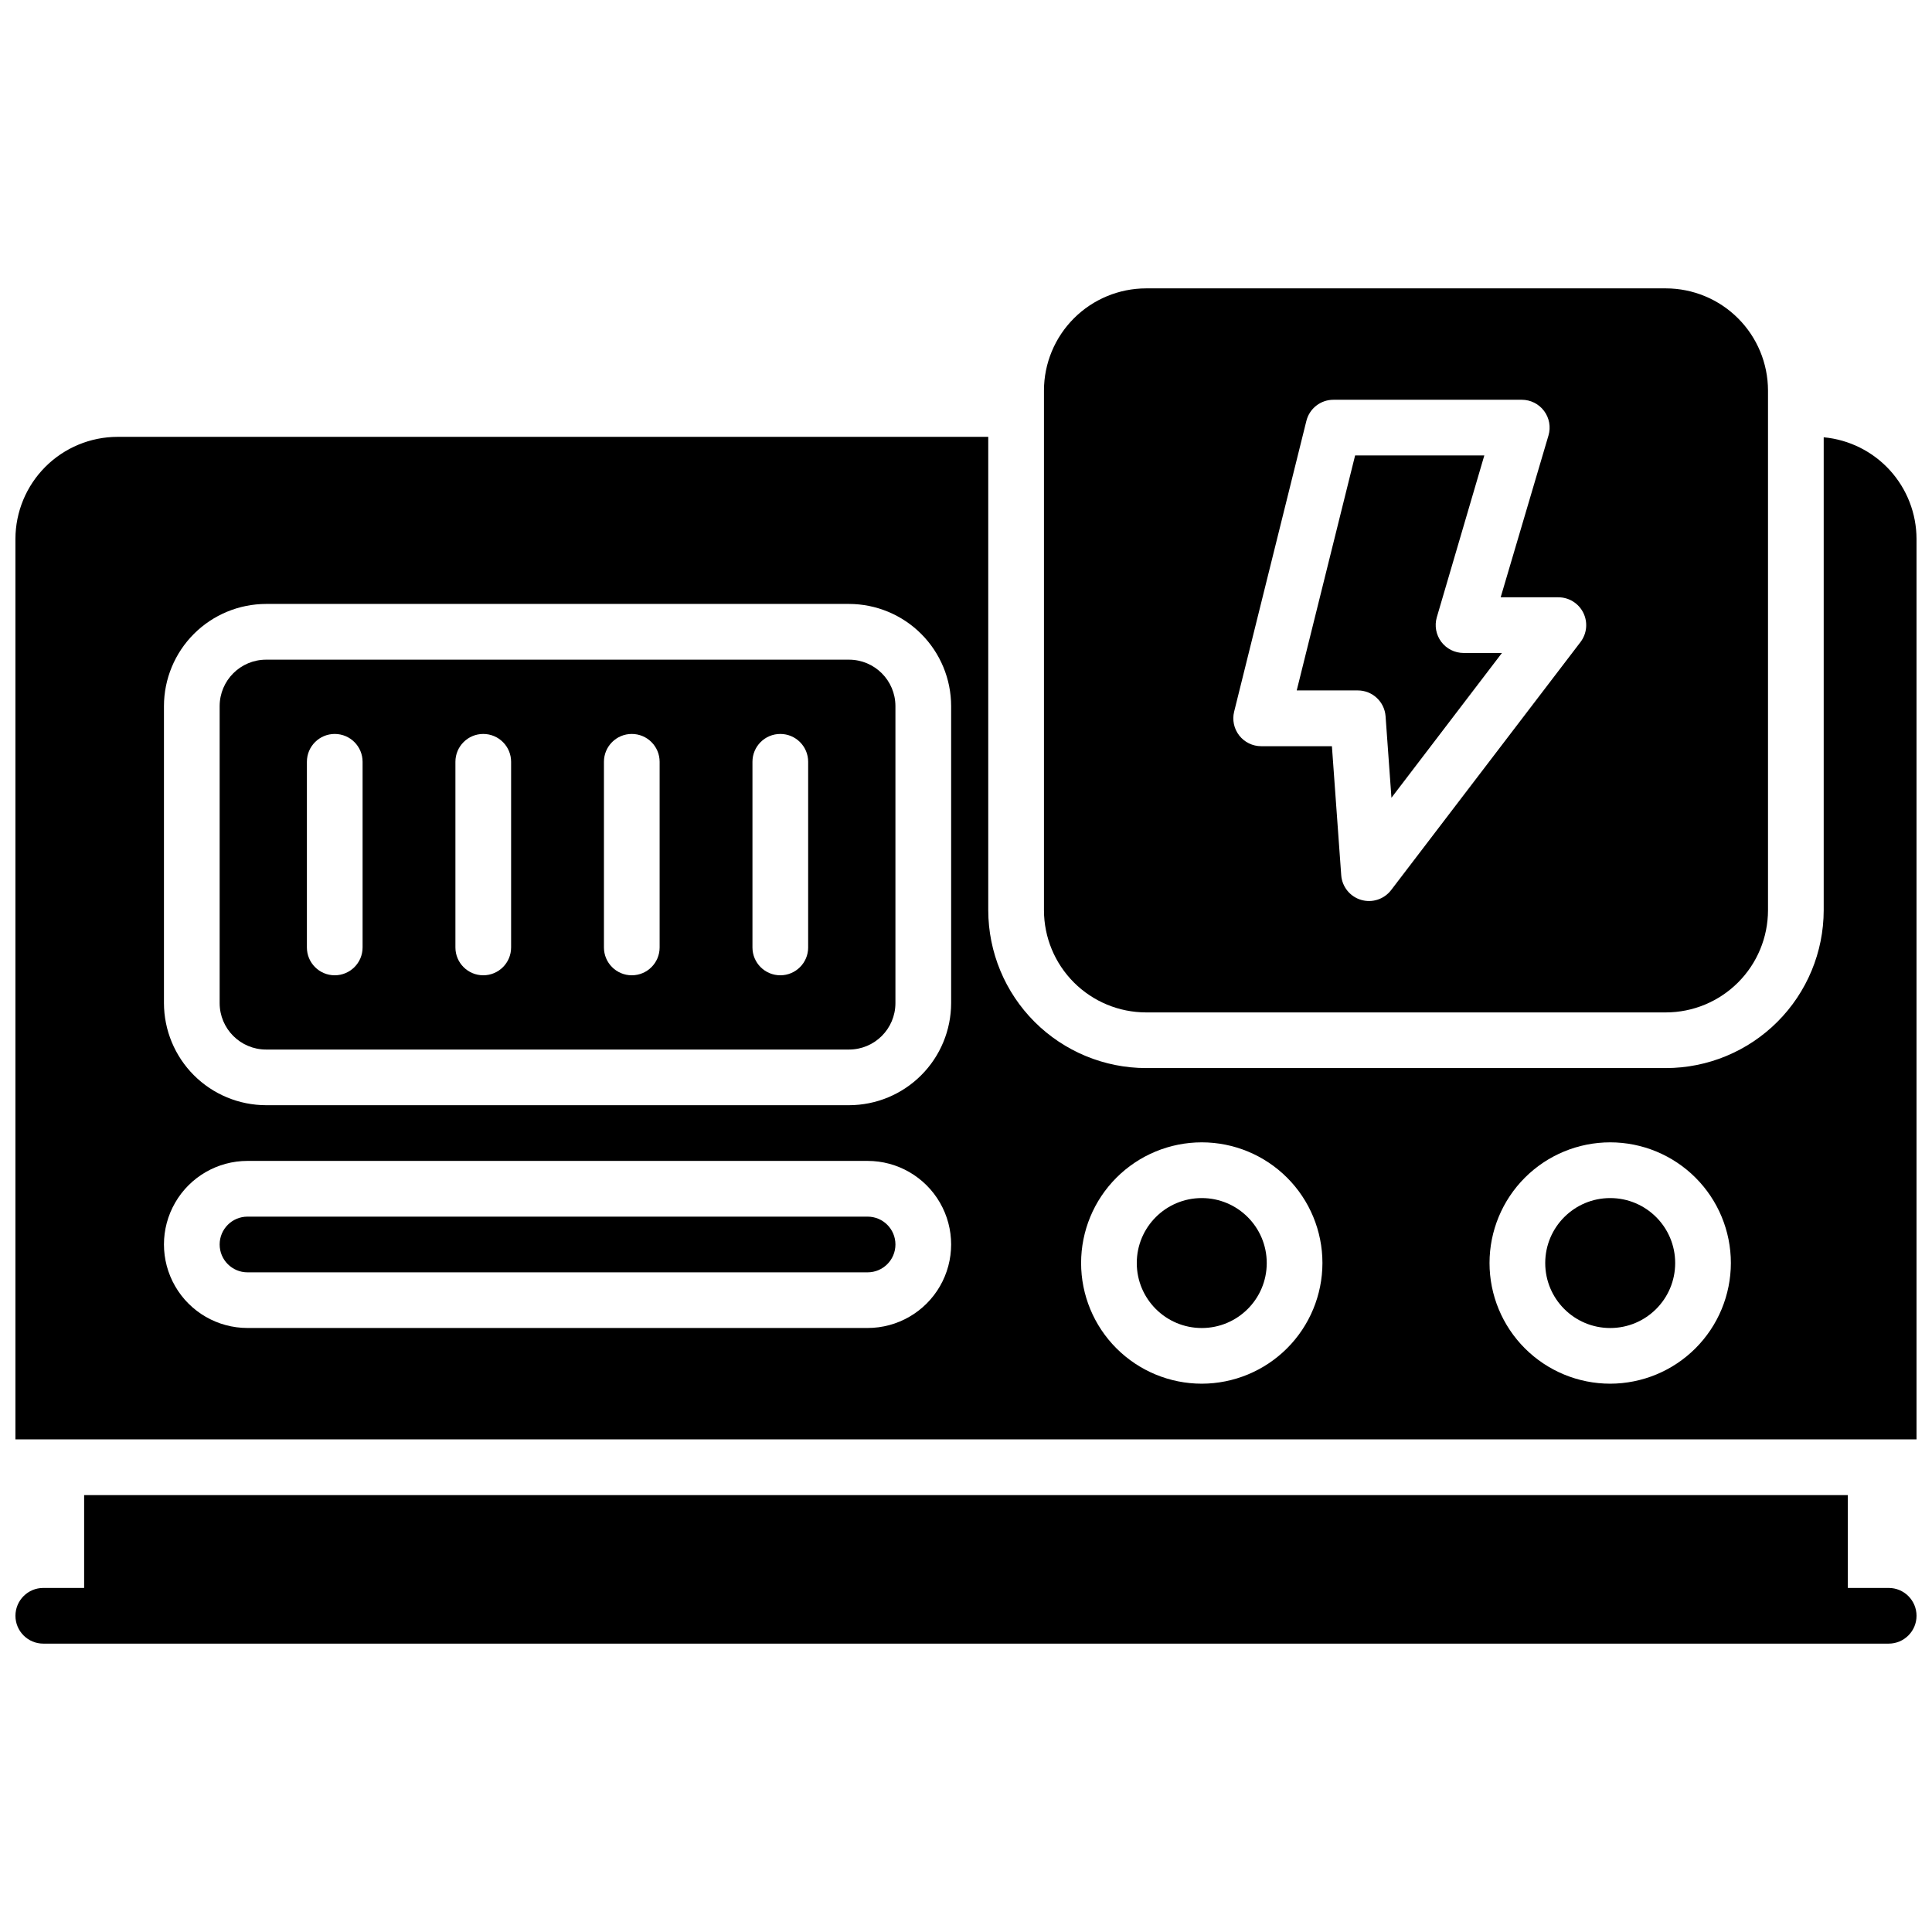
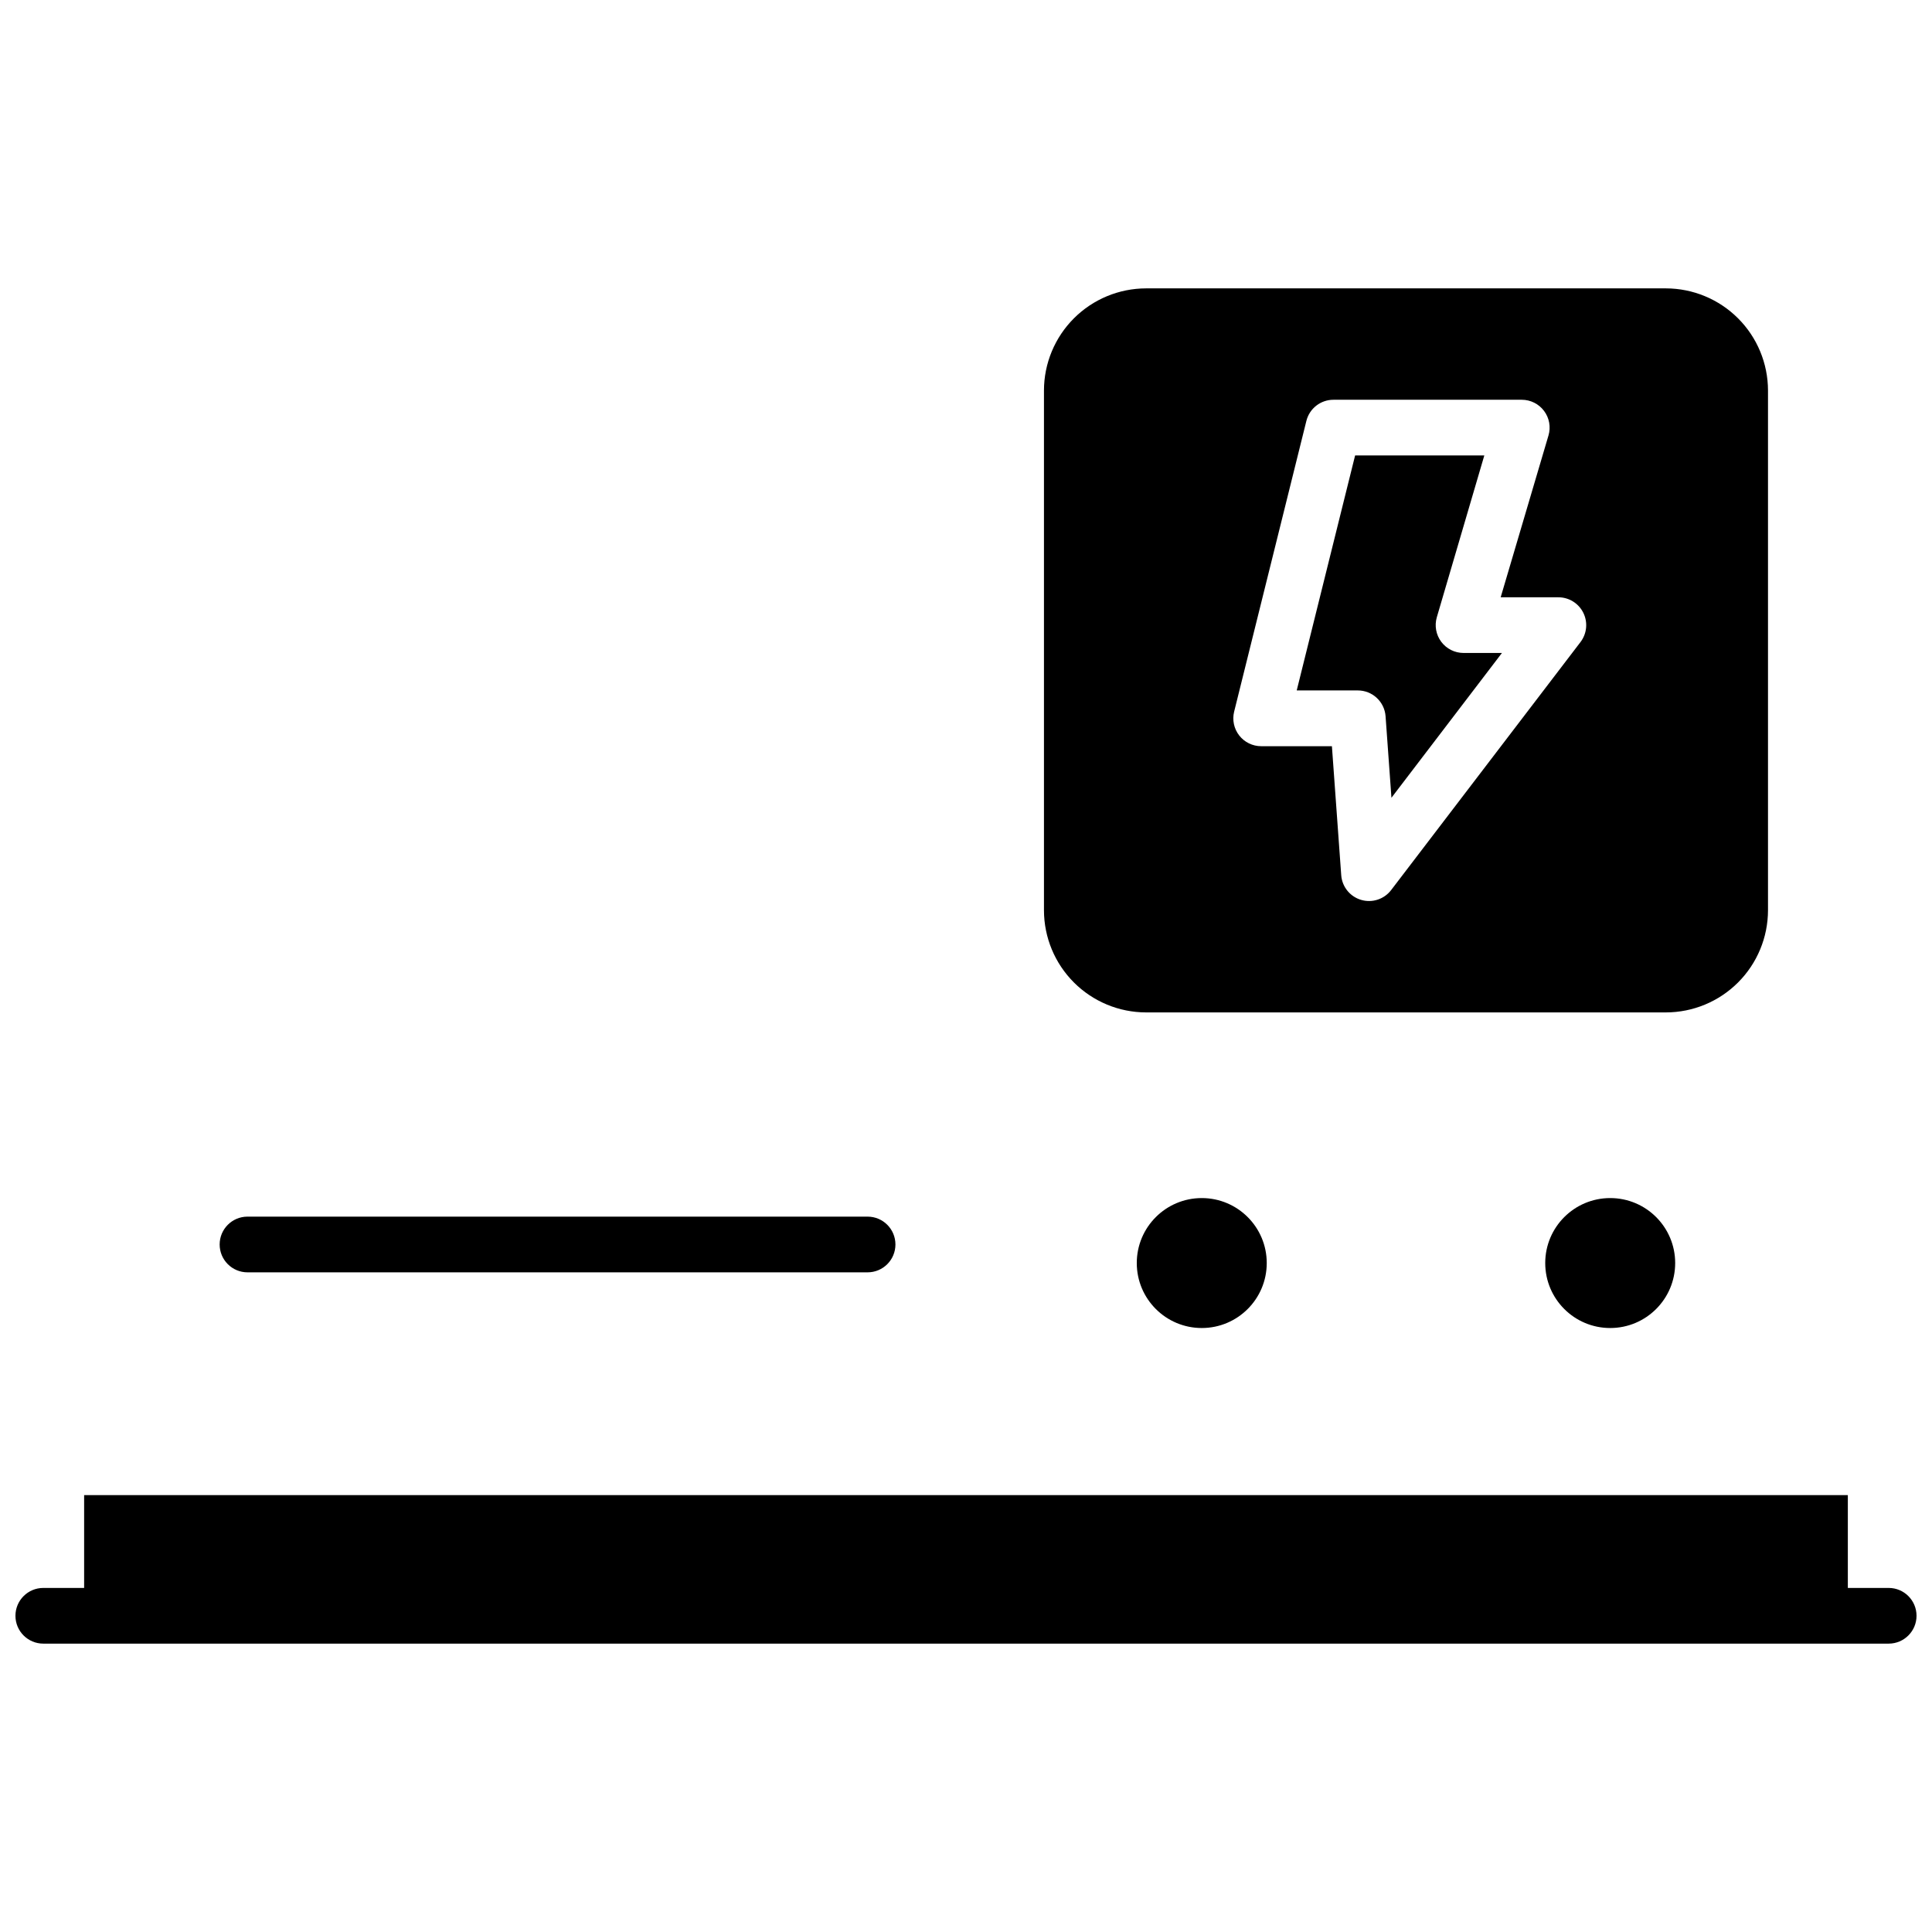
<svg xmlns="http://www.w3.org/2000/svg" width="800px" height="800px" version="1.1" viewBox="144 144 512 512">
  <defs>
    <clipPath id="b">
      <path d="m148.09 540h503.81v40h-503.81z" />
    </clipPath>
    <clipPath id="a">
      <path d="m148.09 259h503.81v267h-503.81z" />
    </clipPath>
  </defs>
  <path d="m373.92 466.42h-164.33c-4.074 0-7.379 3.305-7.379 7.379 0 4.078 3.305 7.383 7.379 7.383h164.33c4.078 0 7.379-3.305 7.379-7.383 0-4.074-3.301-7.379-7.379-7.379z" />
  <path d="m479.7 478.72c0 9.512-7.711 17.219-17.219 17.219-9.512 0-17.223-7.707-17.223-17.219s7.711-17.219 17.223-17.219c9.508 0 17.219 7.707 17.219 17.219" />
-   <path d="m369 318.82h-154.49c-6.789 0.012-12.289 5.512-12.301 12.301v78.723c0.012 6.789 5.512 12.289 12.301 12.297h154.49c6.789-0.008 12.289-5.508 12.297-12.297v-78.723c-0.008-6.789-5.508-12.289-12.297-12.301zm-128.91 76.262c0 4.078-3.305 7.379-7.379 7.379-4.078 0-7.379-3.301-7.379-7.379v-49.199c0-4.078 3.301-7.379 7.379-7.379 4.074 0 7.379 3.301 7.379 7.379zm39.359 0c0 4.078-3.305 7.379-7.379 7.379s-7.379-3.301-7.379-7.379v-49.199c0-4.078 3.305-7.379 7.379-7.379s7.379 3.301 7.379 7.379zm39.359 0c0 4.078-3.301 7.379-7.379 7.379-4.074 0-7.379-3.301-7.379-7.379v-49.199c0-4.078 3.305-7.379 7.379-7.379 4.078 0 7.379 3.301 7.379 7.379zm39.359 0h0.004c0 4.078-3.305 7.379-7.383 7.379-4.074 0-7.379-3.301-7.379-7.379v-49.199c0-4.078 3.305-7.379 7.379-7.379 4.078 0 7.383 3.301 7.383 7.379z" />
  <path d="m587.94 478.72c0 9.512-7.707 17.219-17.219 17.219-9.512 0-17.219-7.707-17.219-17.219s7.707-17.219 17.219-17.219c9.512 0 17.219 7.707 17.219 17.219" />
  <path d="m511.19 333.82 1.555 21.598 29.285-38.375h-10.176c-2.324-0.004-4.512-1.098-5.906-2.957-1.391-1.863-1.828-4.269-1.18-6.5l12.594-42.895h-34.242l-15.477 62.277h16.176v0.004c3.875-0.004 7.09 2.984 7.371 6.848z" />
  <path d="m447.72 412.3h137.76c7.172-0.008 14.051-2.863 19.121-7.934 5.074-5.074 7.926-11.953 7.938-19.125v-137.76c-0.012-7.172-2.863-14.051-7.938-19.121-5.07-5.074-11.949-7.926-19.121-7.938h-137.76c-7.172 0.012-14.051 2.863-19.121 7.938-5.074 5.07-7.93 11.949-7.938 19.121v137.76c0.008 7.172 2.863 14.051 7.938 19.125 5.07 5.07 11.949 7.926 19.121 7.934zm23.34-79.703 19.141-77.039v0.004c0.816-3.316 3.797-5.637 7.211-5.621h49.879c2.324 0.004 4.512 1.098 5.902 2.961 1.395 1.859 1.828 4.266 1.172 6.496l-12.672 42.891h15.25c2.816-0.012 5.391 1.574 6.644 4.094 1.254 2.516 0.969 5.527-0.738 7.766l-50.184 65.73c-1.863 2.438-5.035 3.469-7.973 2.594s-5.027-3.473-5.254-6.527l-2.469-34.195h-18.746c-2.269 0-4.418-1.047-5.816-2.836-1.398-1.789-1.895-4.121-1.348-6.324z" />
  <g clip-path="url(#b)">
    <path d="m644.52 564.82h-10.824v-24.602h-467.4v24.602h-10.824c-4.074 0-7.379 3.305-7.379 7.379s3.305 7.379 7.379 7.379h489.05c4.074 0 7.379-3.305 7.379-7.379s-3.305-7.379-7.379-7.379z" />
  </g>
  <g clip-path="url(#a)">
-     <path d="m627.3 259.89v125.34c-0.016 11.086-4.426 21.719-12.266 29.559-7.84 7.84-18.469 12.25-29.555 12.262h-137.76c-11.086-0.012-21.719-4.422-29.559-12.262-7.84-7.84-12.25-18.473-12.262-29.559v-125.46h-230.75c-7.172 0.012-14.051 2.867-19.121 7.938-5.074 5.074-7.926 11.949-7.938 19.125v238.62h503.81v-238.62c-0.008-6.75-2.535-13.25-7.082-18.234-4.551-4.984-10.797-8.09-17.516-8.711zm-253.38 236.04h-164.33c-7.91 0-15.219-4.219-19.172-11.07-3.957-6.848-3.957-15.289 0-22.137 3.953-6.852 11.262-11.07 19.172-11.07h164.33c7.91 0 15.219 4.219 19.176 11.07 3.953 6.848 3.953 15.289 0 22.137-3.957 6.852-11.266 11.07-19.176 11.07zm22.141-86.098c-0.012 7.172-2.863 14.051-7.938 19.121-5.07 5.074-11.949 7.926-19.121 7.938h-154.49c-7.176-0.012-14.051-2.863-19.125-7.938-5.07-5.07-7.926-11.949-7.938-19.121v-78.723c0.012-7.172 2.867-14.051 7.938-19.121 5.074-5.074 11.949-7.926 19.125-7.938h154.49c7.172 0.012 14.051 2.863 19.121 7.938 5.074 5.07 7.926 11.949 7.938 19.121zm66.422 100.86c-8.484 0-16.617-3.371-22.613-9.367-6-5.996-9.367-14.133-9.367-22.613s3.367-16.617 9.367-22.613c5.996-5.996 14.129-9.367 22.613-9.367 8.48 0 16.613 3.371 22.613 9.367 5.996 5.996 9.363 14.133 9.363 22.613-0.008 8.477-3.383 16.605-9.375 22.602-5.996 5.996-14.125 9.367-22.602 9.379zm108.24 0h-0.004c-8.48 0-16.617-3.371-22.613-9.367-5.996-5.996-9.367-14.133-9.367-22.613s3.371-16.617 9.367-22.613c5.996-5.996 14.133-9.367 22.613-9.367 8.48 0 16.617 3.371 22.613 9.367 5.996 5.996 9.367 14.133 9.367 22.613-0.012 8.477-3.383 16.605-9.379 22.602-5.996 5.996-14.121 9.367-22.602 9.379z" />
-   </g>
+     </g>
</svg>